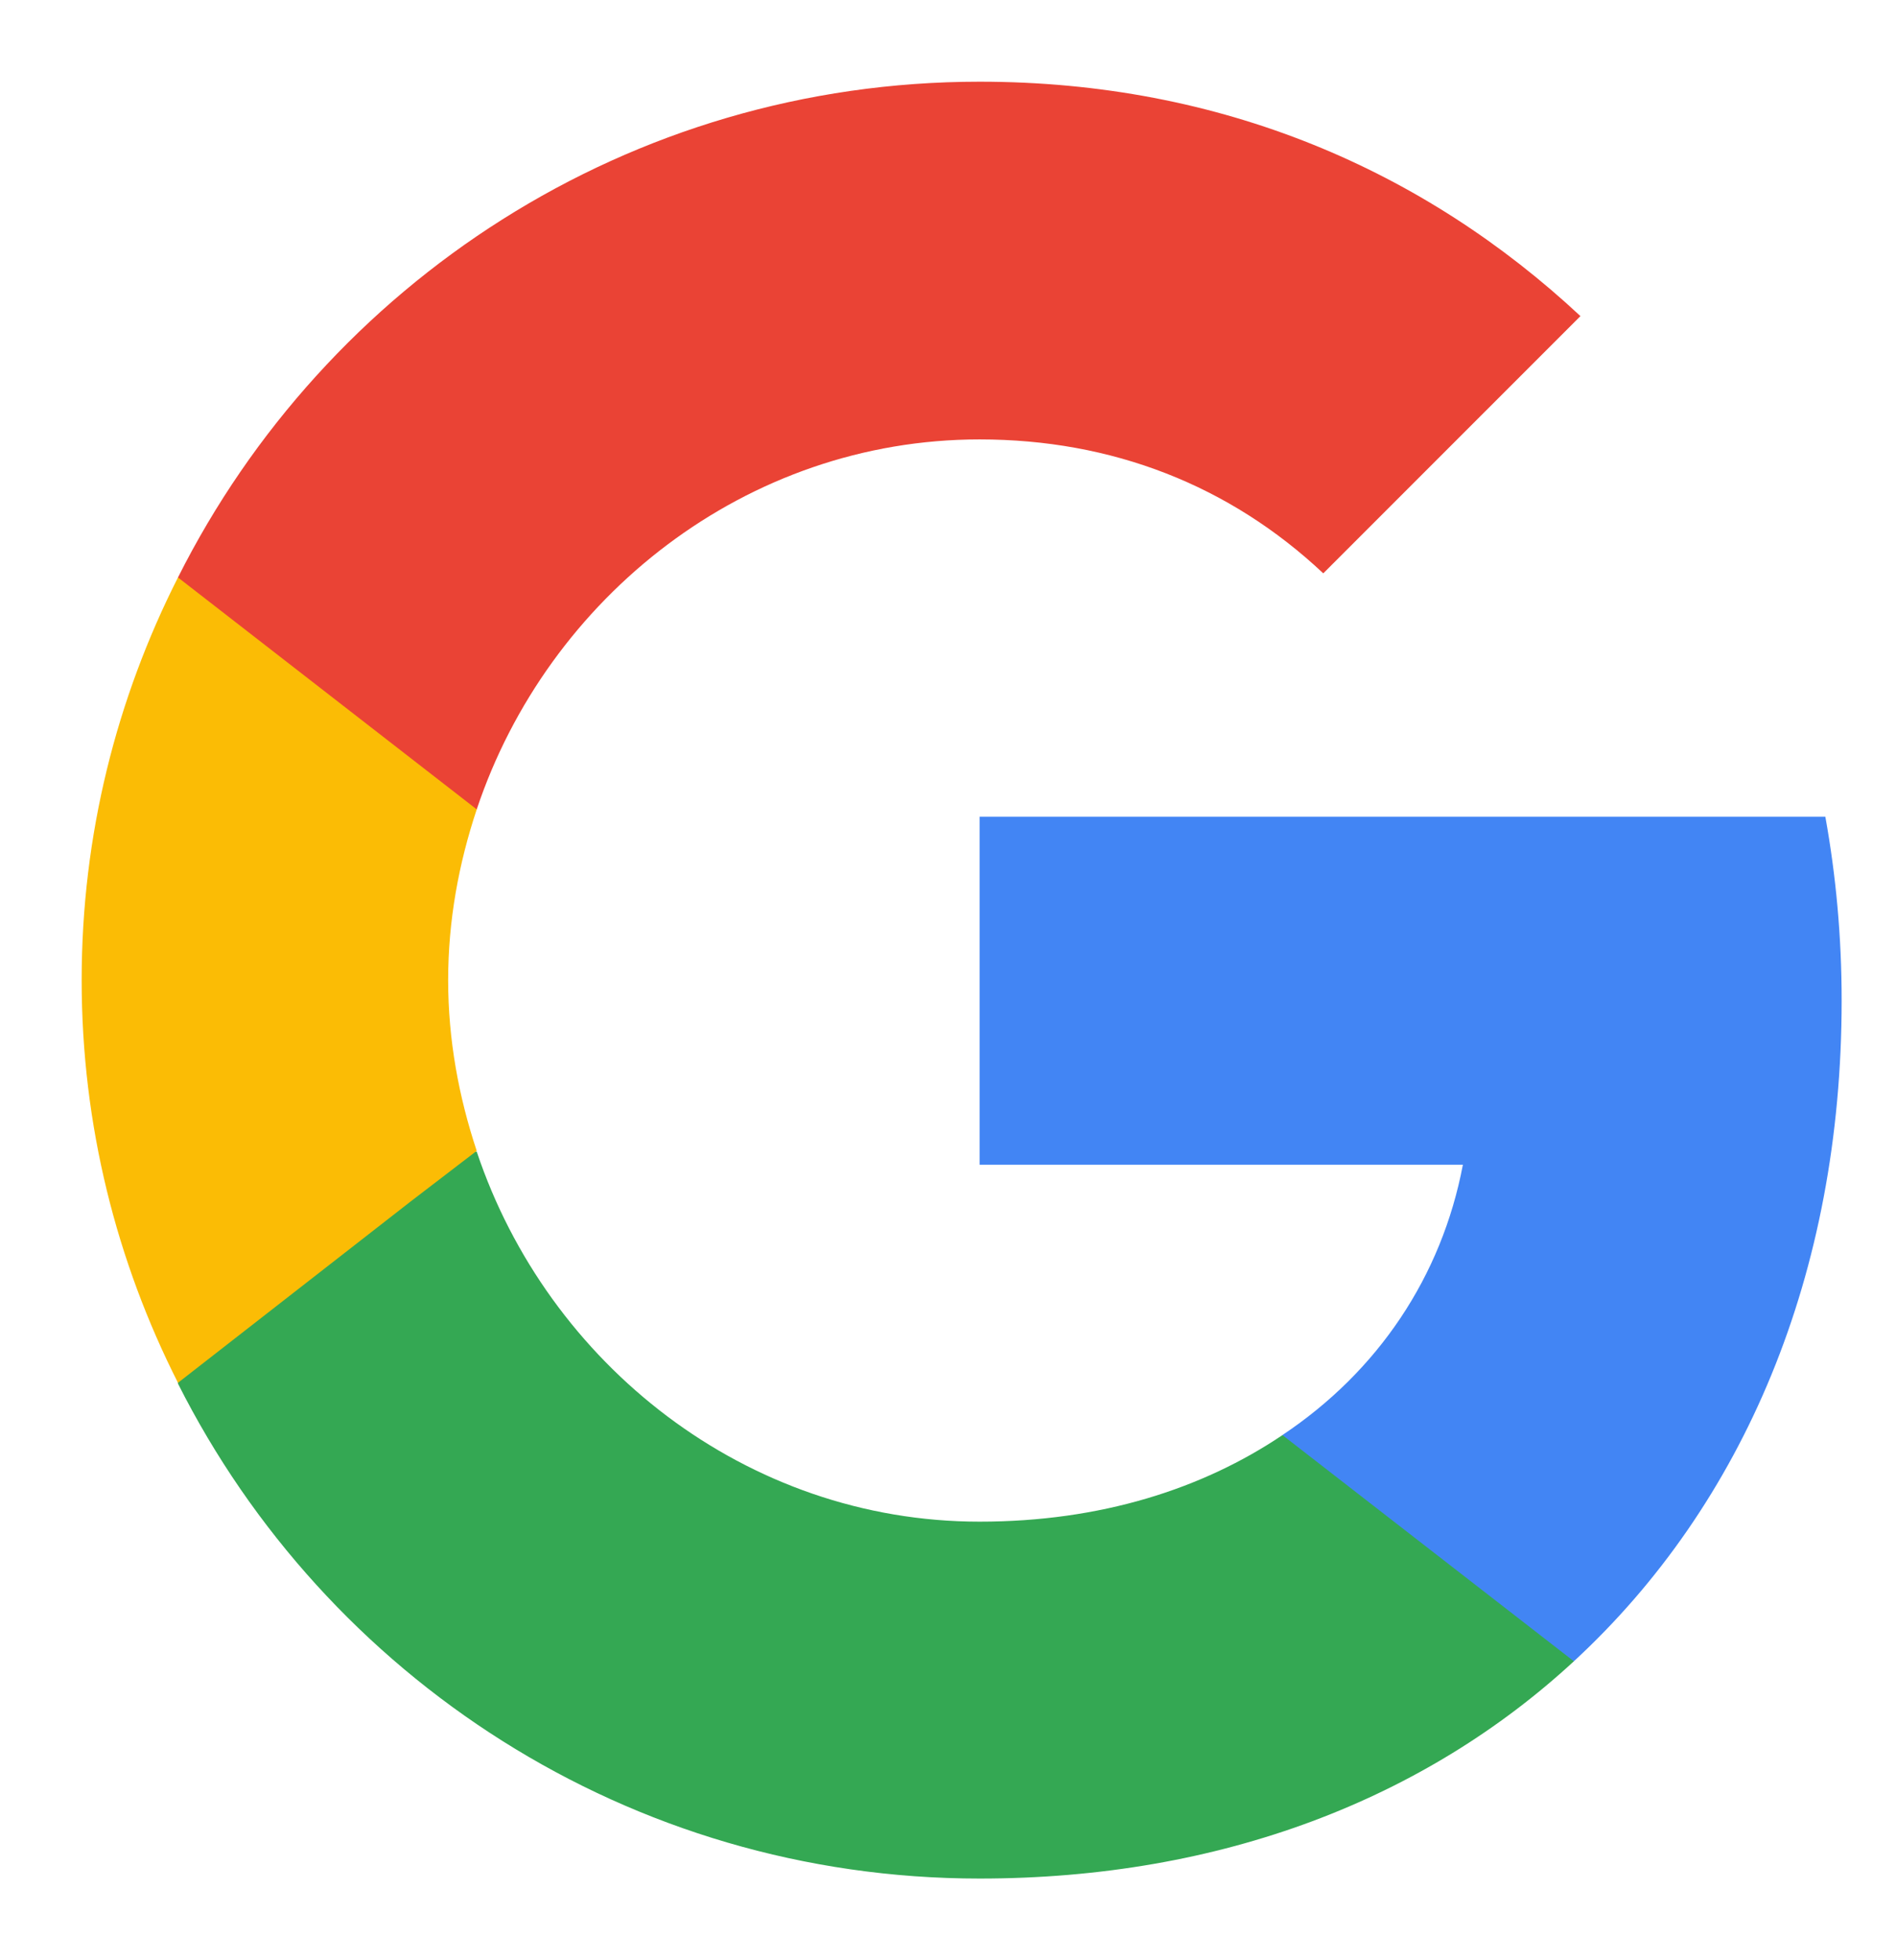
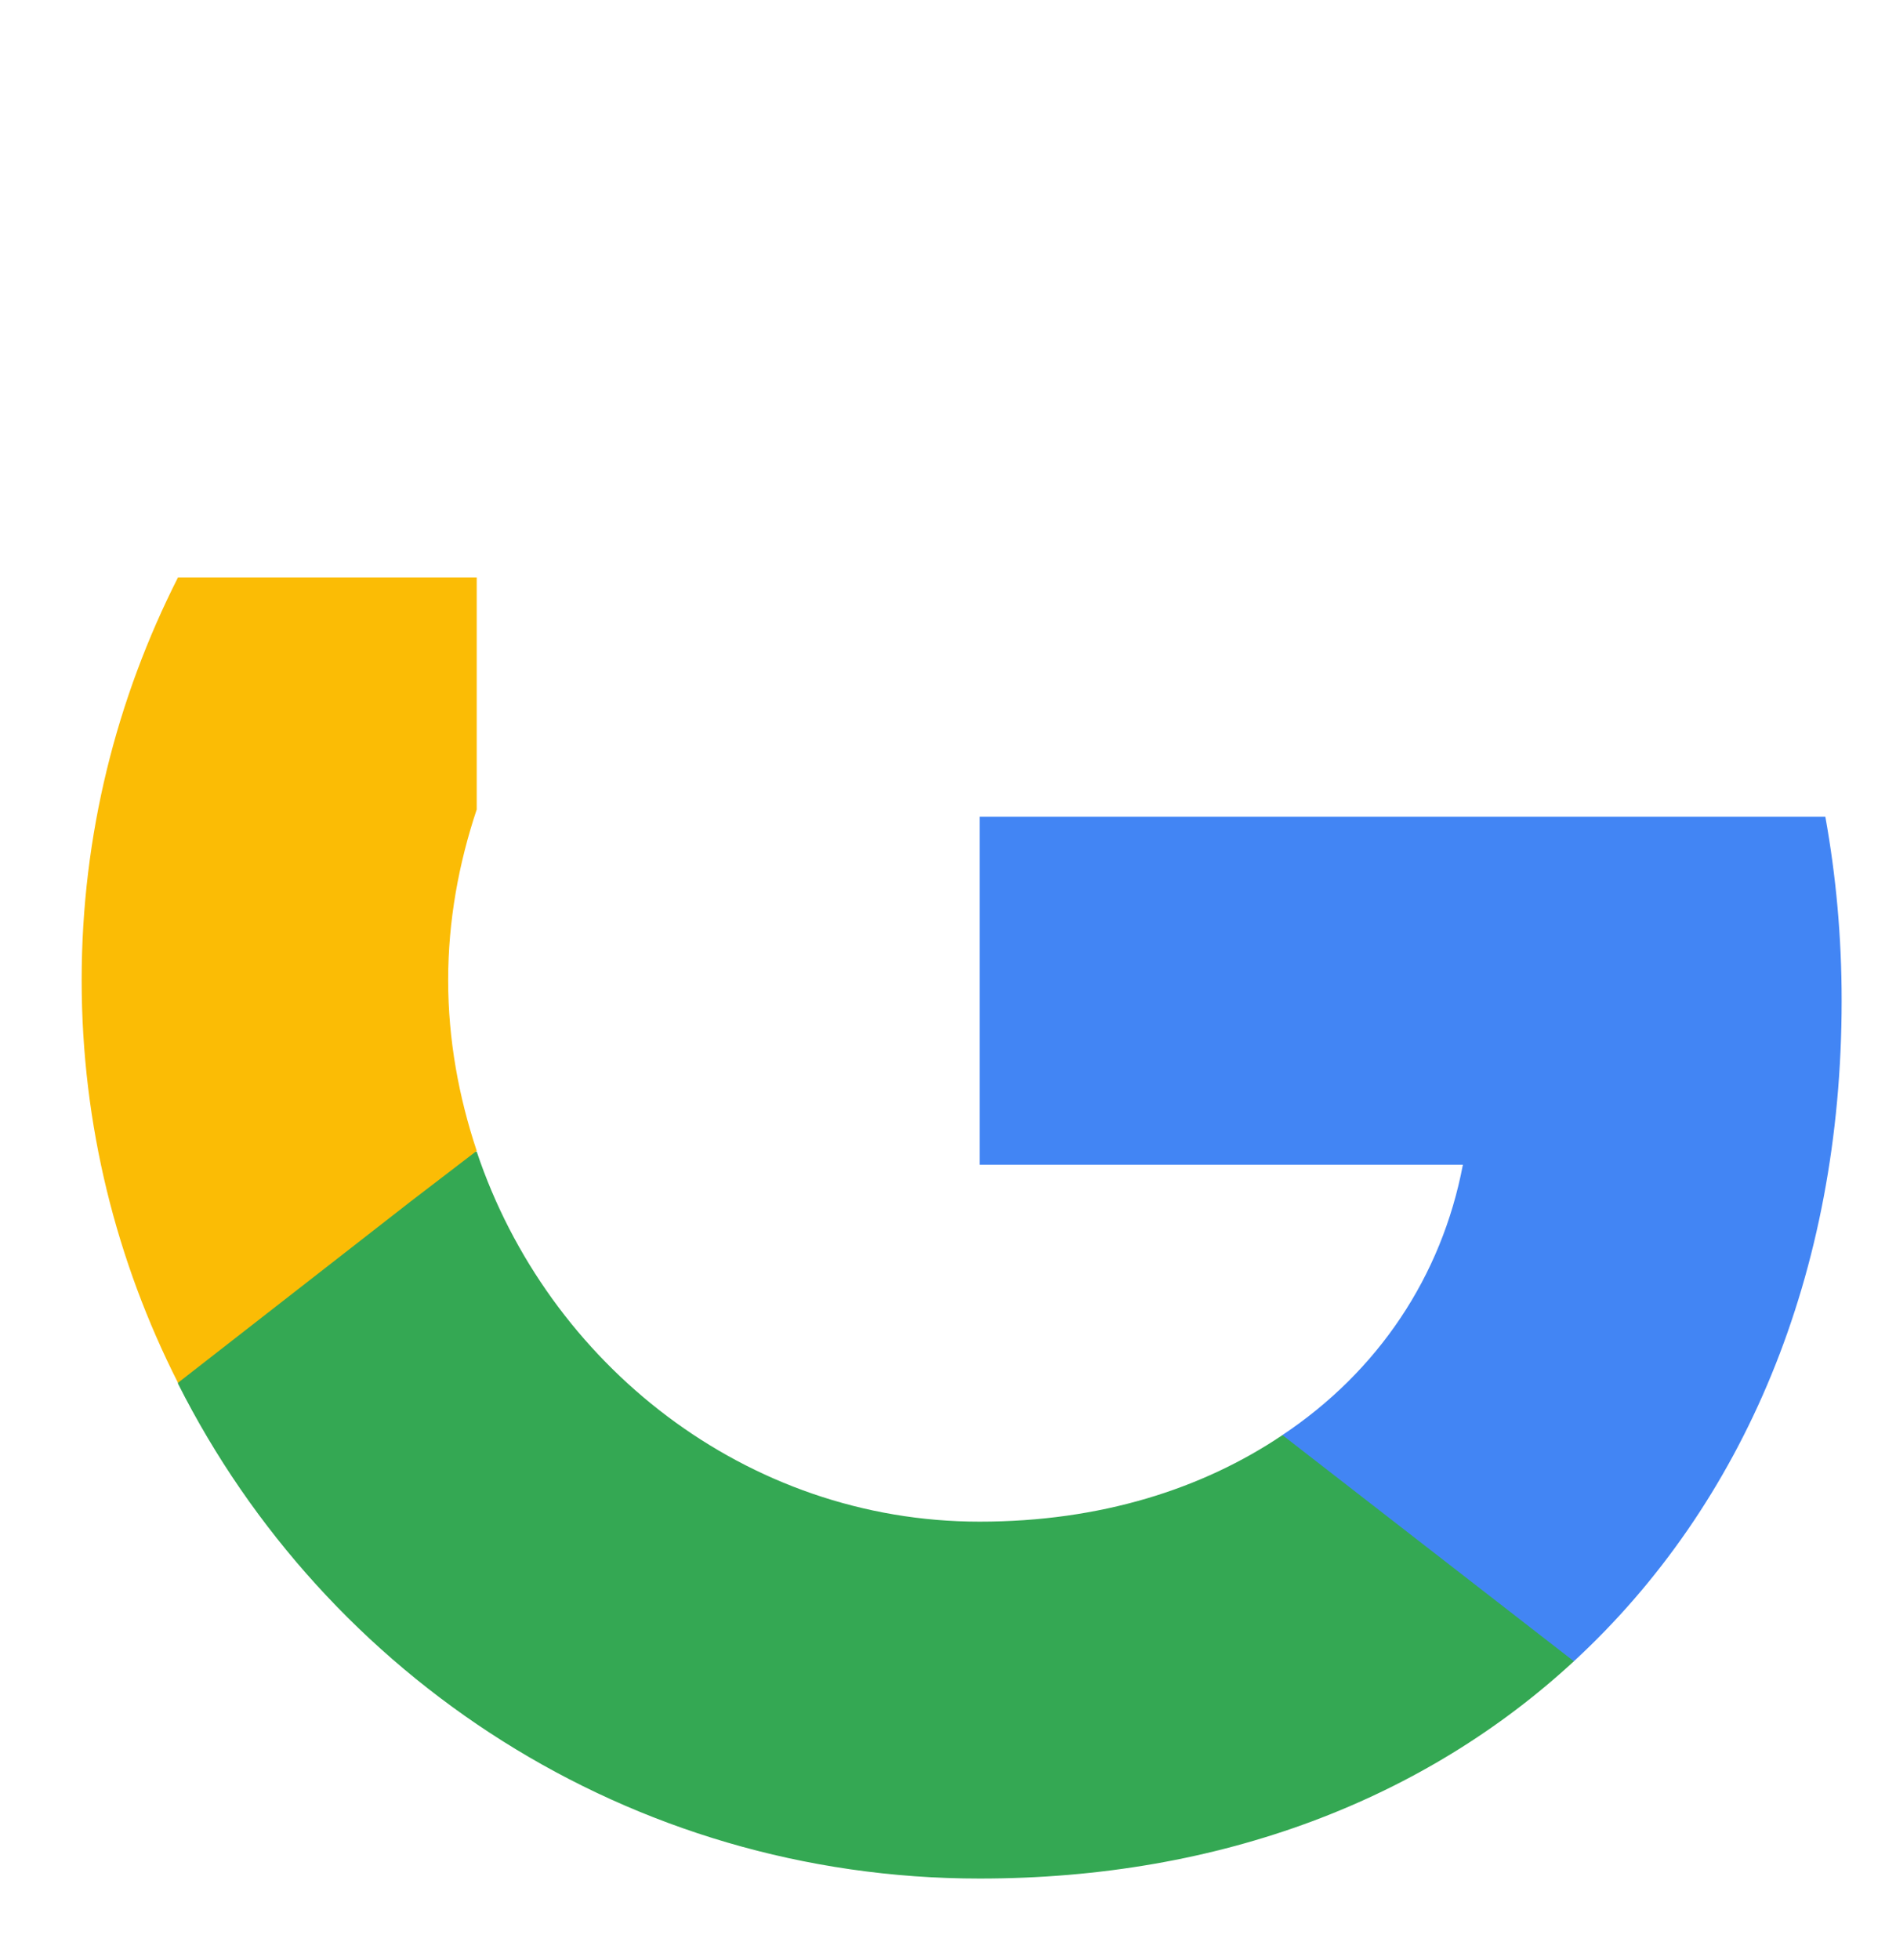
<svg xmlns="http://www.w3.org/2000/svg" width="30" height="31" viewBox="0 0 30 31" fill="none">
  <path d="M29.14 15.823C29.14 14.815 29.05 13.847 28.882 12.916H15.5V18.419H23.147C22.811 20.189 21.803 21.687 20.292 22.694V26.272H24.903C27.59 23.792 29.14 20.15 29.14 15.823Z" fill="#4285F4" />
  <path d="M15.5 29.708C19.336 29.708 22.552 28.442 24.903 26.272L20.292 22.695C19.026 23.547 17.412 24.064 15.5 24.064C11.806 24.064 8.667 21.571 7.543 18.212H2.816V21.881C5.154 26.518 9.946 29.708 15.5 29.708Z" fill="#34A853" />
  <path d="M7.543 18.2C7.259 17.347 7.091 16.443 7.091 15.5C7.091 14.557 7.259 13.653 7.543 12.801V9.132H2.816C1.847 11.044 1.292 13.201 1.292 15.5C1.292 17.799 1.847 19.956 2.816 21.868L6.497 19.001L7.543 18.2Z" fill="#FBBC05" />
-   <path d="M15.5 6.949C17.593 6.949 19.453 7.672 20.938 9.067L25.007 4.999C22.54 2.699 19.336 1.292 15.5 1.292C9.946 1.292 5.154 4.482 2.816 9.132L7.543 12.8C8.667 9.442 11.806 6.949 15.5 6.949Z" fill="#EA4335" />
</svg>